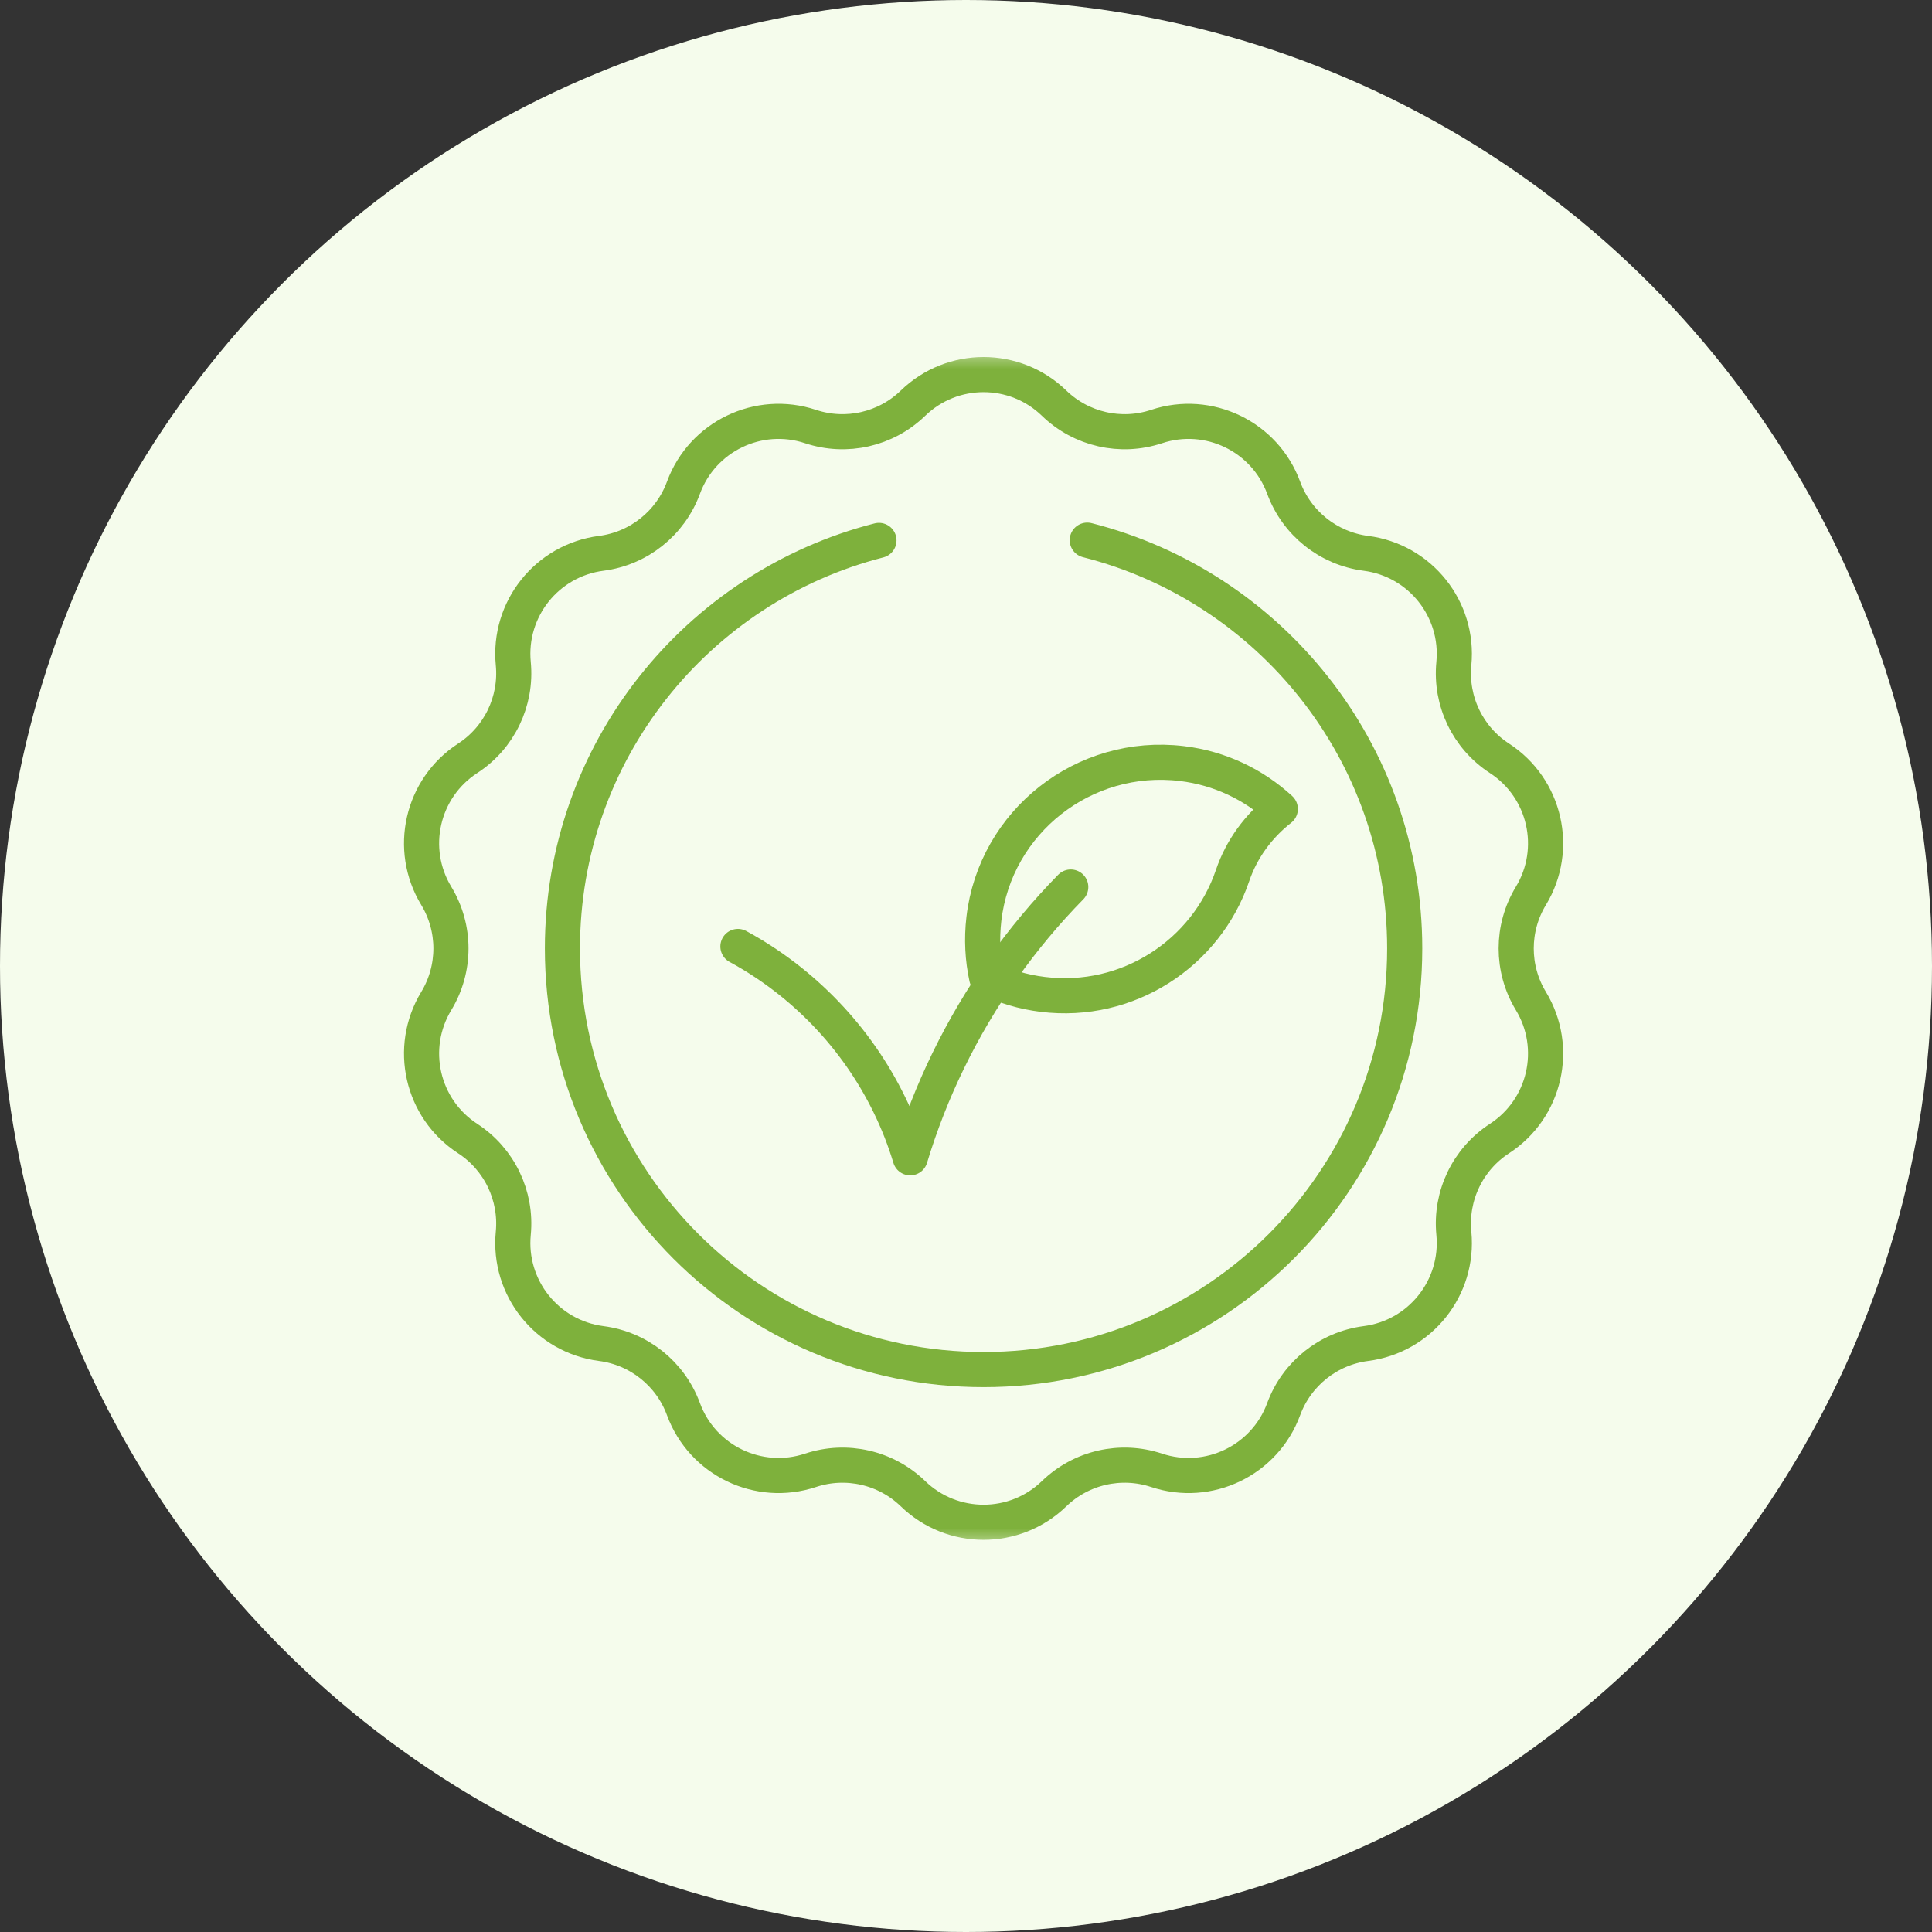
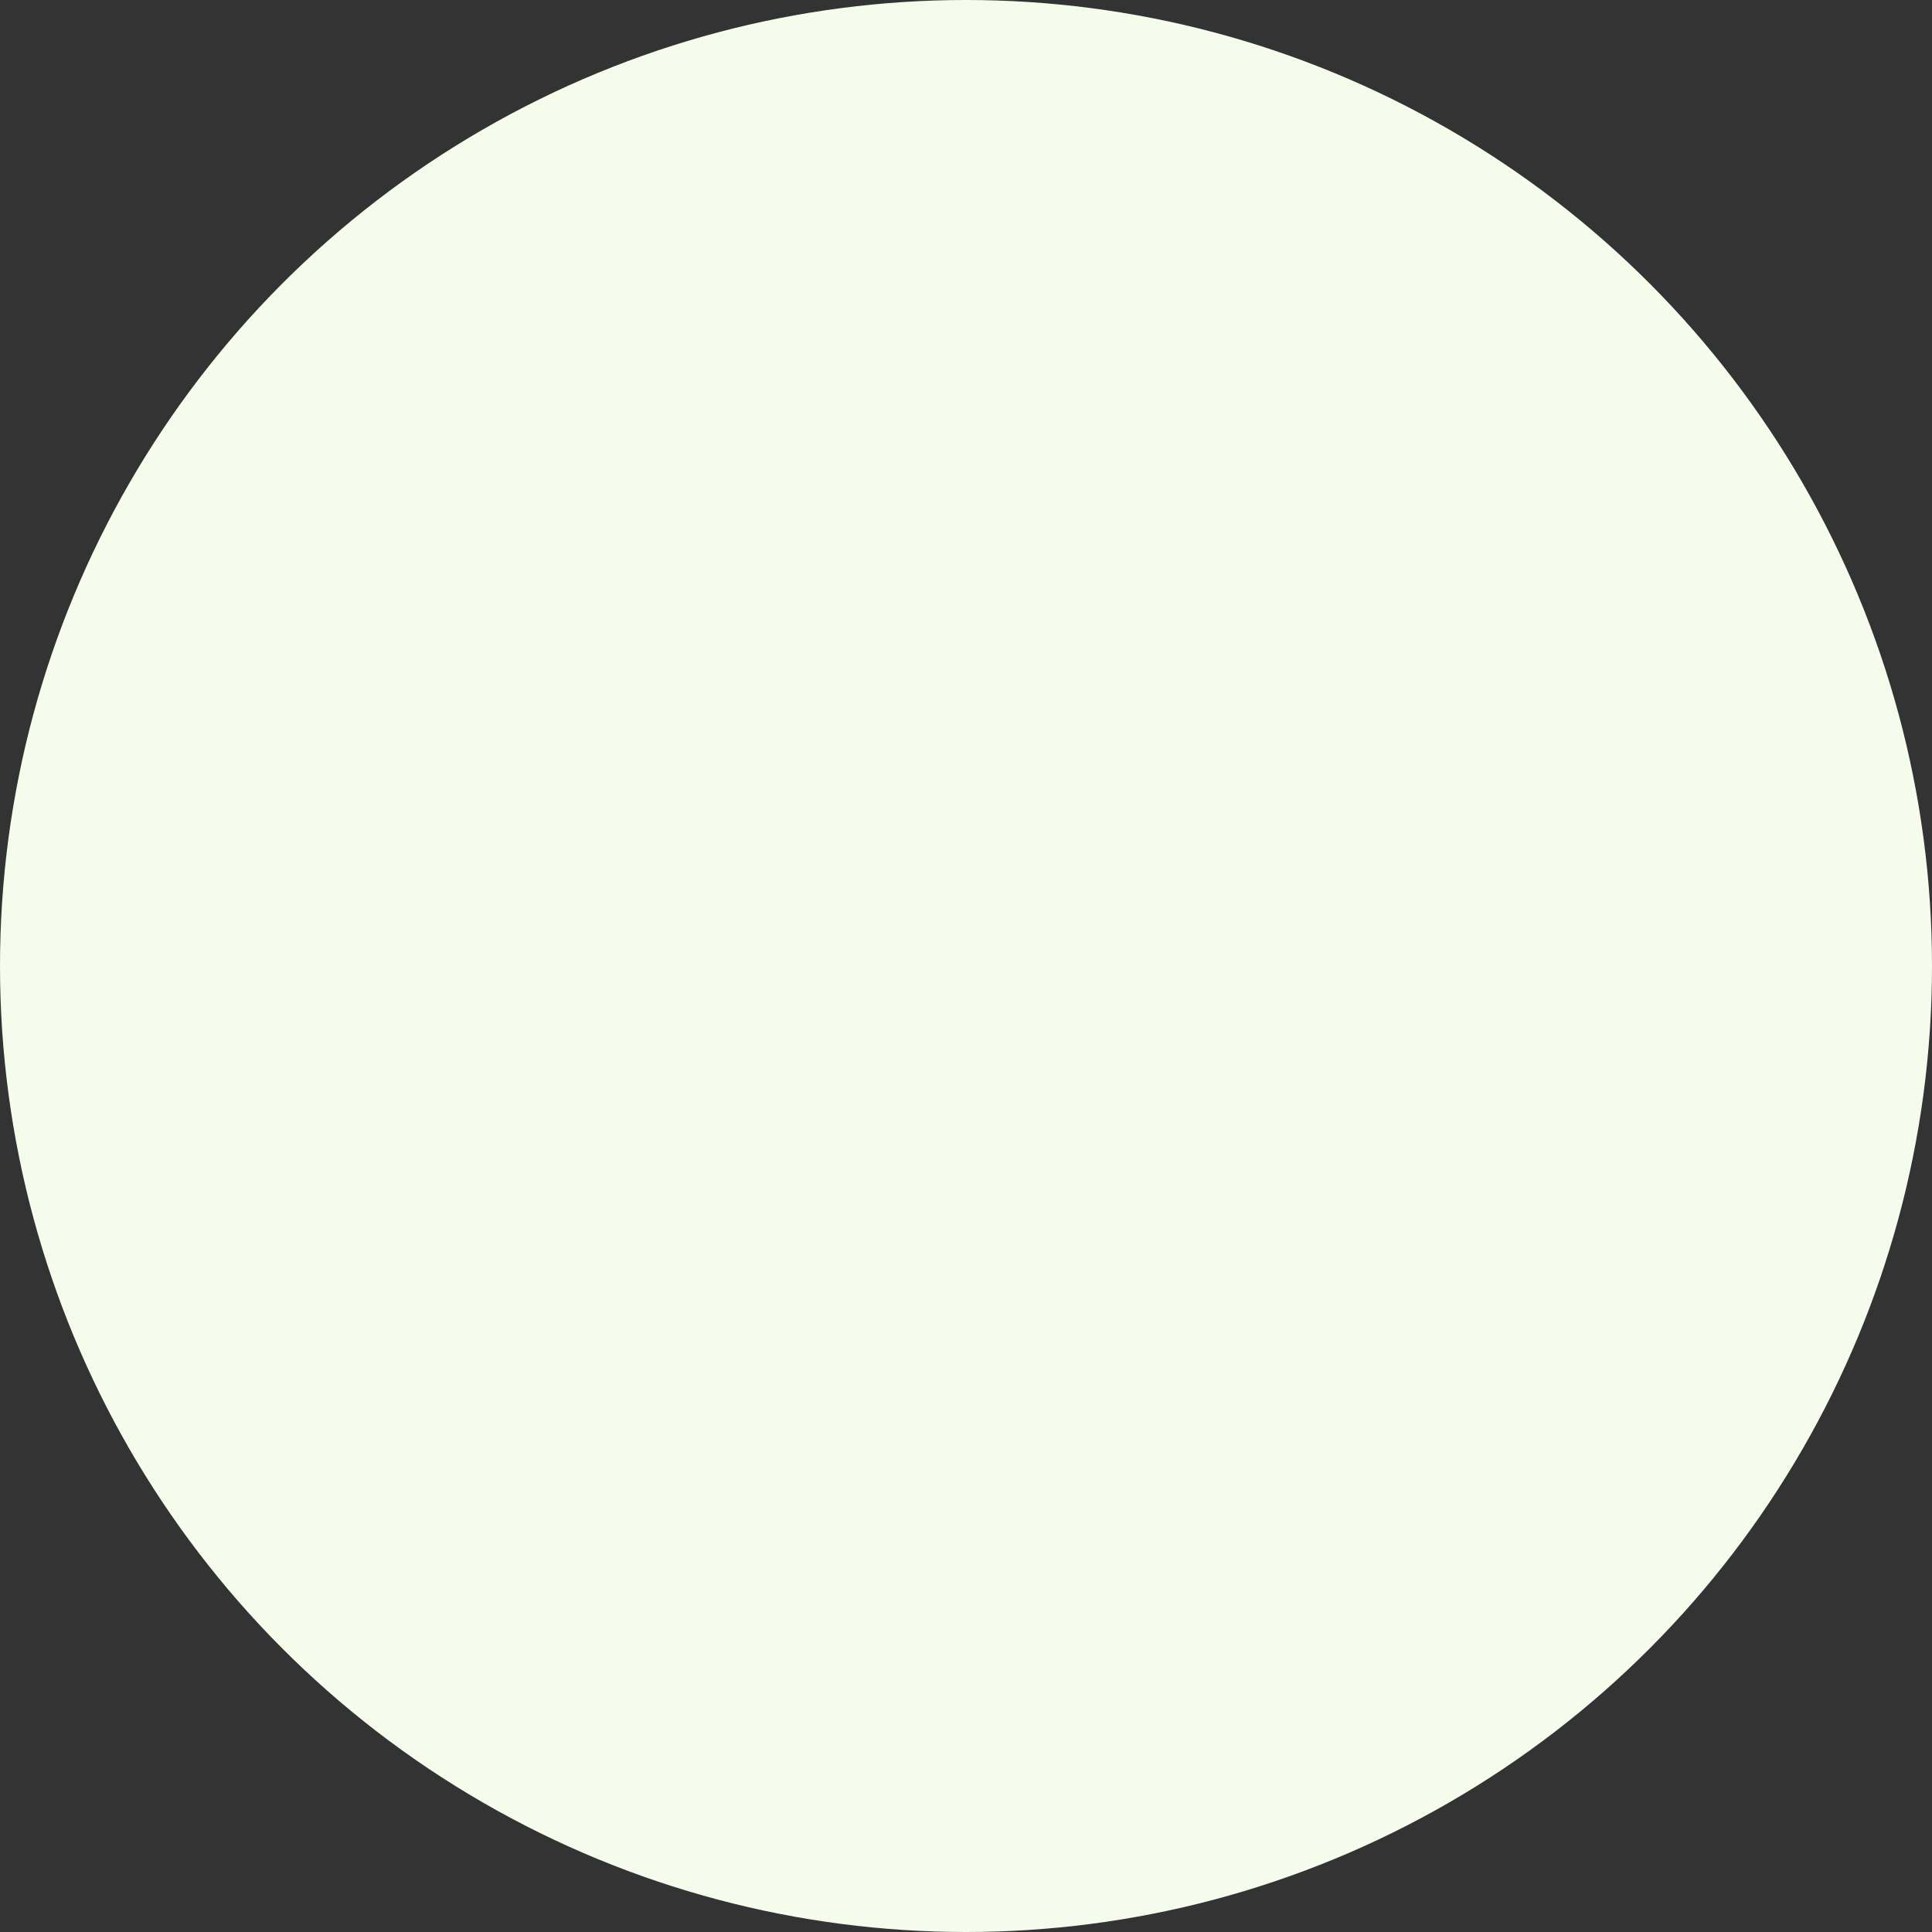
<svg xmlns="http://www.w3.org/2000/svg" width="55" height="55" viewBox="0 0 55 55" fill="none">
  <rect x="0" y="0" width="55" height="55" fill="#333333" stroke="none" />
  <circle cx="27.5" cy="27.5" r="27.5" fill="#F5FCEC" />
  <mask id="mask0_7666_2250" style="mask-type:luminance" maskUnits="userSpaceOnUse" x="11" y="10" width="34" height="34">
-     <path d="M11 10H45V44H11V10Z" fill="white" />
-   </mask>
+     </mask>
  <g mask="url(#mask0_7666_2250)">
-     <path d="M43.581 28.496C44.389 29.829 43.993 31.562 42.687 32.412C41.785 32.998 41.285 34.038 41.388 35.108C41.538 36.659 40.43 38.049 38.884 38.248C37.818 38.386 36.916 39.105 36.544 40.114C36.006 41.577 34.405 42.348 32.926 41.857C31.905 41.518 30.781 41.775 30.008 42.523C28.889 43.607 27.111 43.607 25.992 42.523C25.219 41.775 24.095 41.518 23.074 41.857C21.595 42.348 19.994 41.577 19.456 40.114C19.084 39.105 18.183 38.386 17.116 38.248C15.57 38.049 14.462 36.659 14.612 35.108C14.715 34.038 14.215 32.998 13.313 32.412C12.007 31.562 11.612 29.829 12.42 28.496C12.977 27.577 12.977 26.423 12.42 25.504C11.612 24.171 12.007 22.438 13.313 21.588C14.215 21.002 14.715 19.962 14.612 18.892C14.462 17.341 15.57 15.951 17.116 15.752C18.183 15.614 19.084 14.895 19.456 13.886C19.994 12.423 21.595 11.652 23.074 12.143C24.095 12.482 25.219 12.226 25.992 11.477C27.111 10.393 28.889 10.393 30.008 11.477C30.781 12.226 31.905 12.482 32.926 12.143C34.405 11.652 36.006 12.423 36.544 13.886C36.916 14.895 37.818 15.614 38.884 15.752C40.43 15.951 41.538 17.341 41.388 18.892C41.285 19.962 41.785 21.002 42.687 21.588C43.993 22.438 44.389 24.171 43.581 25.504C43.023 26.423 43.023 27.577 43.581 28.496Z" stroke="#7EB13C" stroke-miterlimit="10" stroke-linecap="round" stroke-linejoin="round" />
-     <path d="M25.022 15.384C19.841 16.708 16.011 21.407 16.011 27C16.011 33.621 21.379 38.989 28 38.989C34.621 38.989 39.989 33.621 39.989 27C39.989 21.398 36.146 16.693 30.952 15.377" stroke="#7EB13C" stroke-miterlimit="10" stroke-linecap="round" stroke-linejoin="round" />
-     <path d="M33.647 21.737C34.735 21.868 35.699 22.341 36.448 23.03C35.824 23.518 35.345 24.172 35.09 24.922C34.336 27.143 32.105 28.607 29.686 28.308C29.116 28.238 28.579 28.075 28.09 27.837C27.972 27.3 27.942 26.735 28.009 26.158C28.332 23.39 30.861 21.401 33.647 21.737Z" stroke="#7EB13C" stroke-miterlimit="10" stroke-linecap="round" stroke-linejoin="round" />
-     <path d="M30.482 25.252C29.068 26.694 27.886 28.362 26.993 30.198C26.563 31.082 26.2 32.005 25.912 32.96C25.755 32.441 25.558 31.94 25.324 31.46C24.392 29.542 22.876 27.96 21.007 26.944" stroke="#7EB13C" stroke-miterlimit="10" stroke-linecap="round" stroke-linejoin="round" />
-   </g>
+     </g>
</svg>